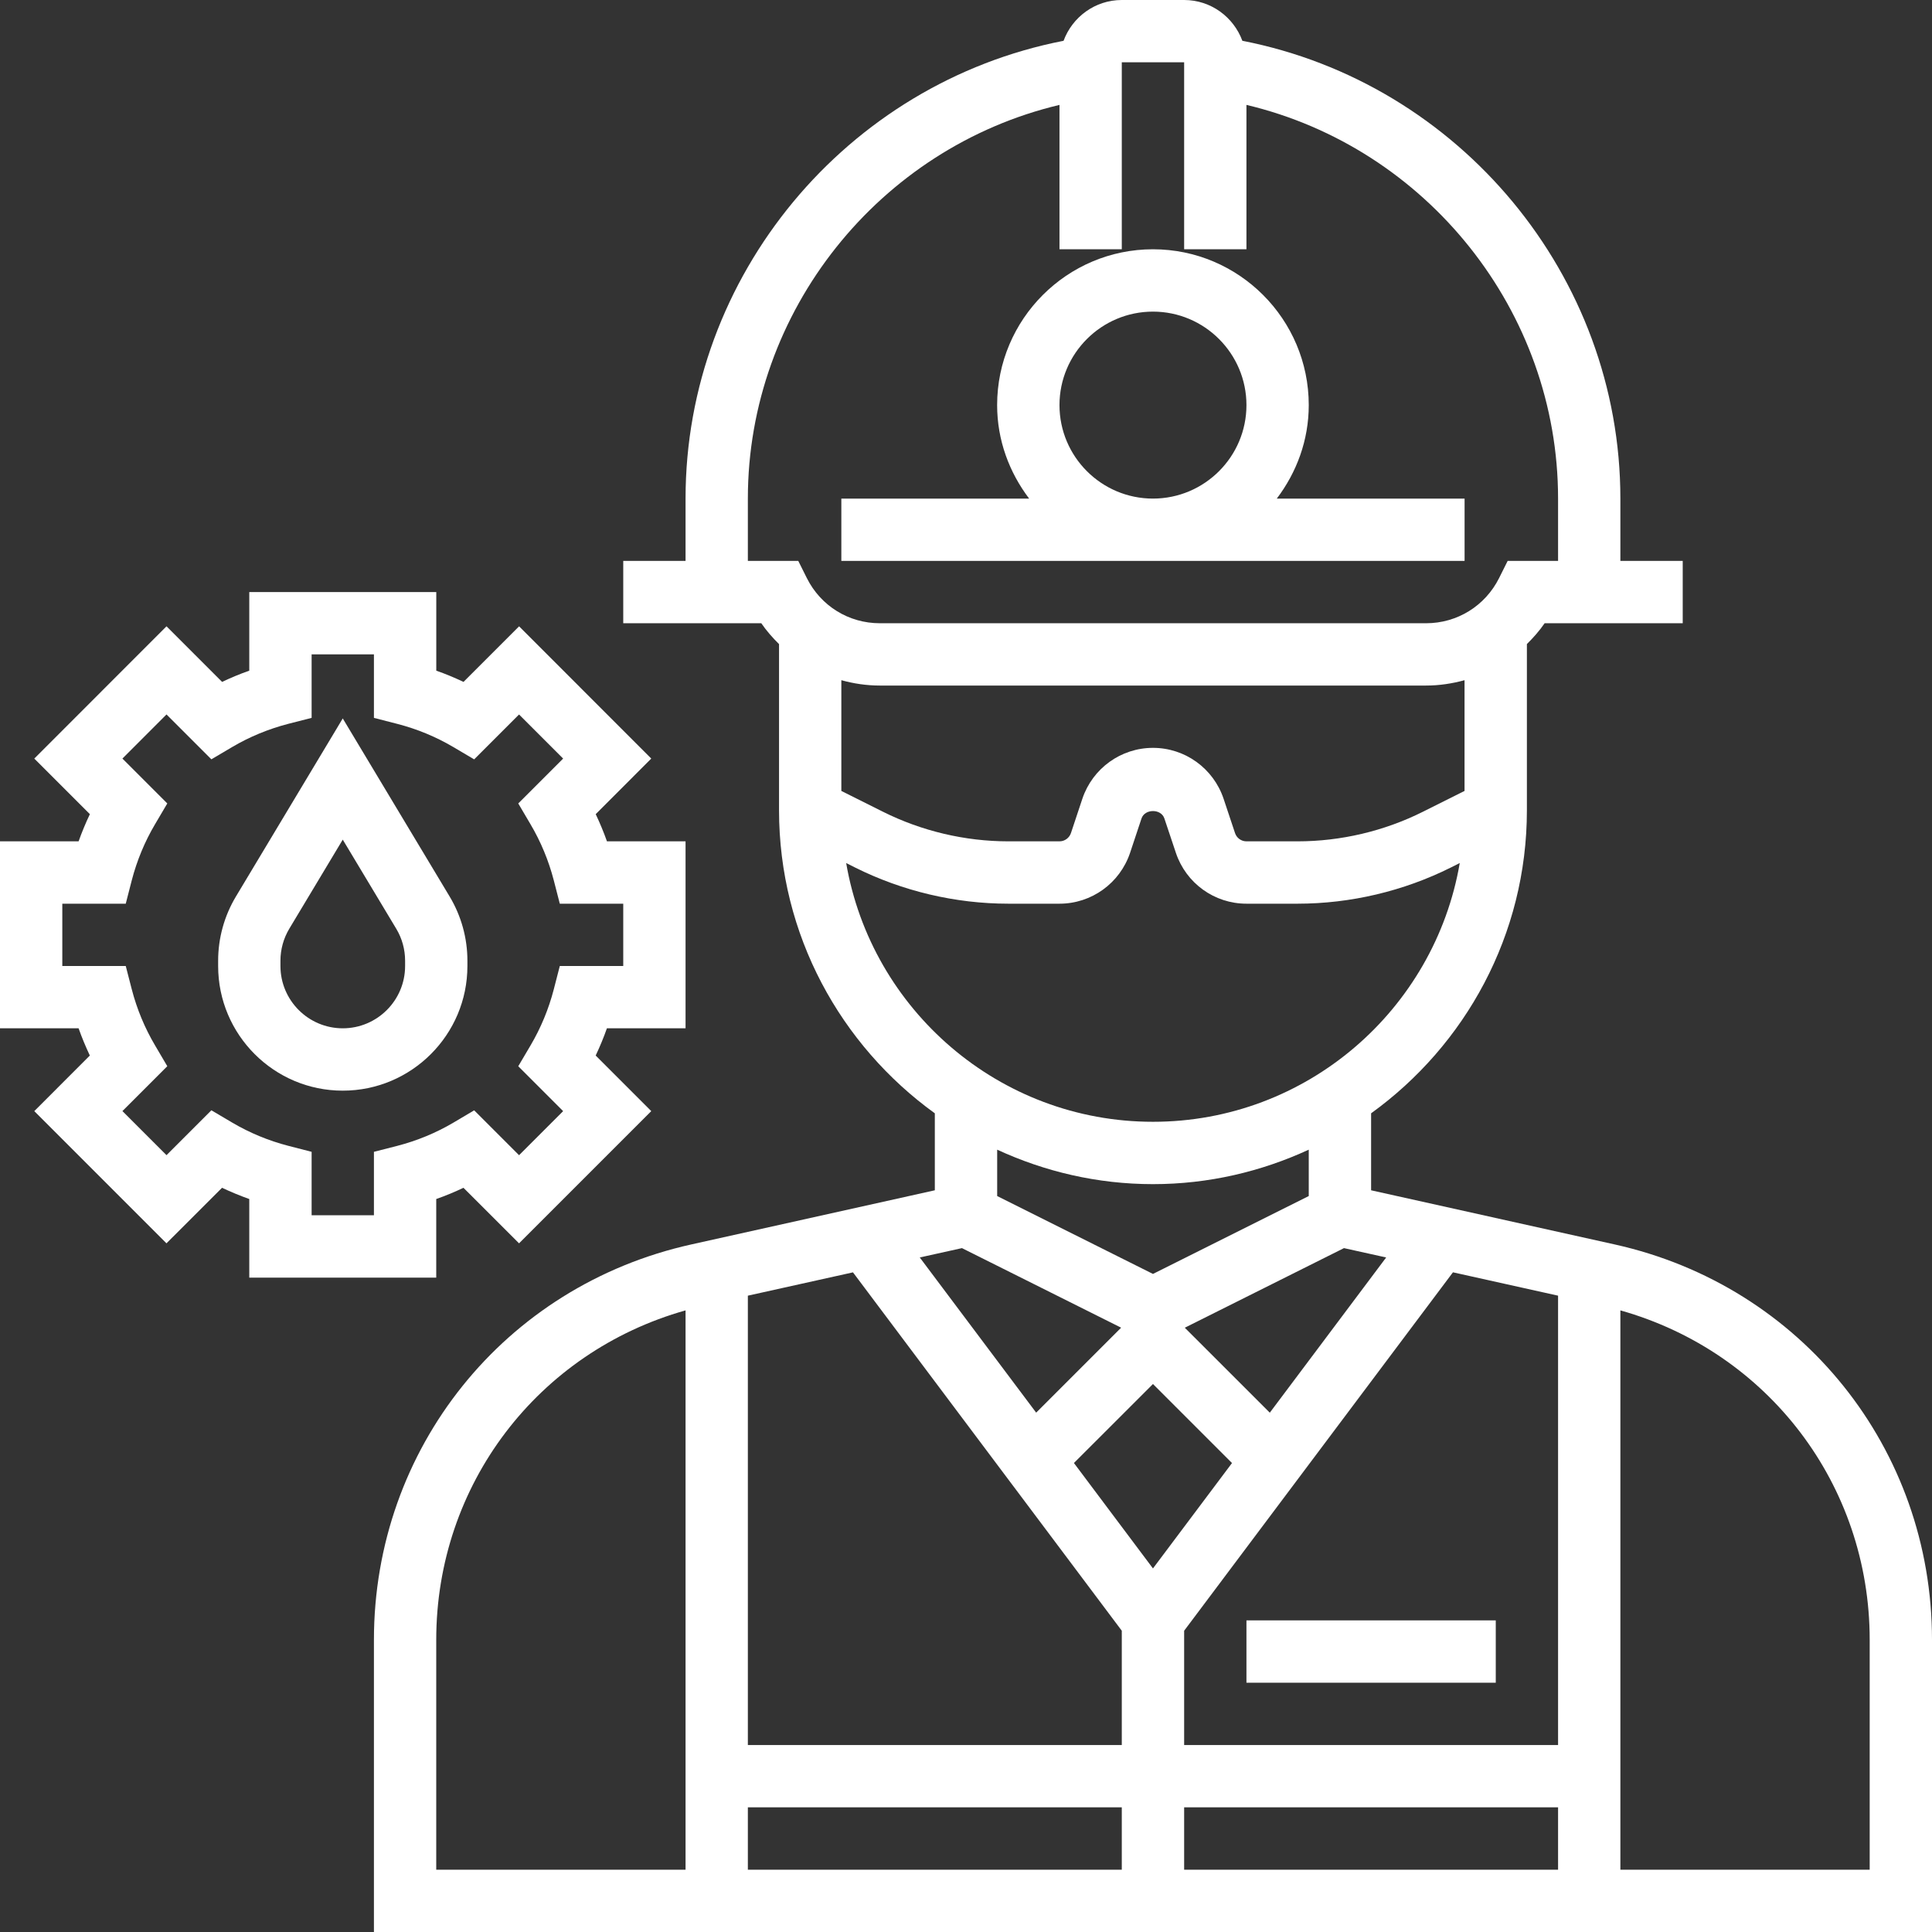
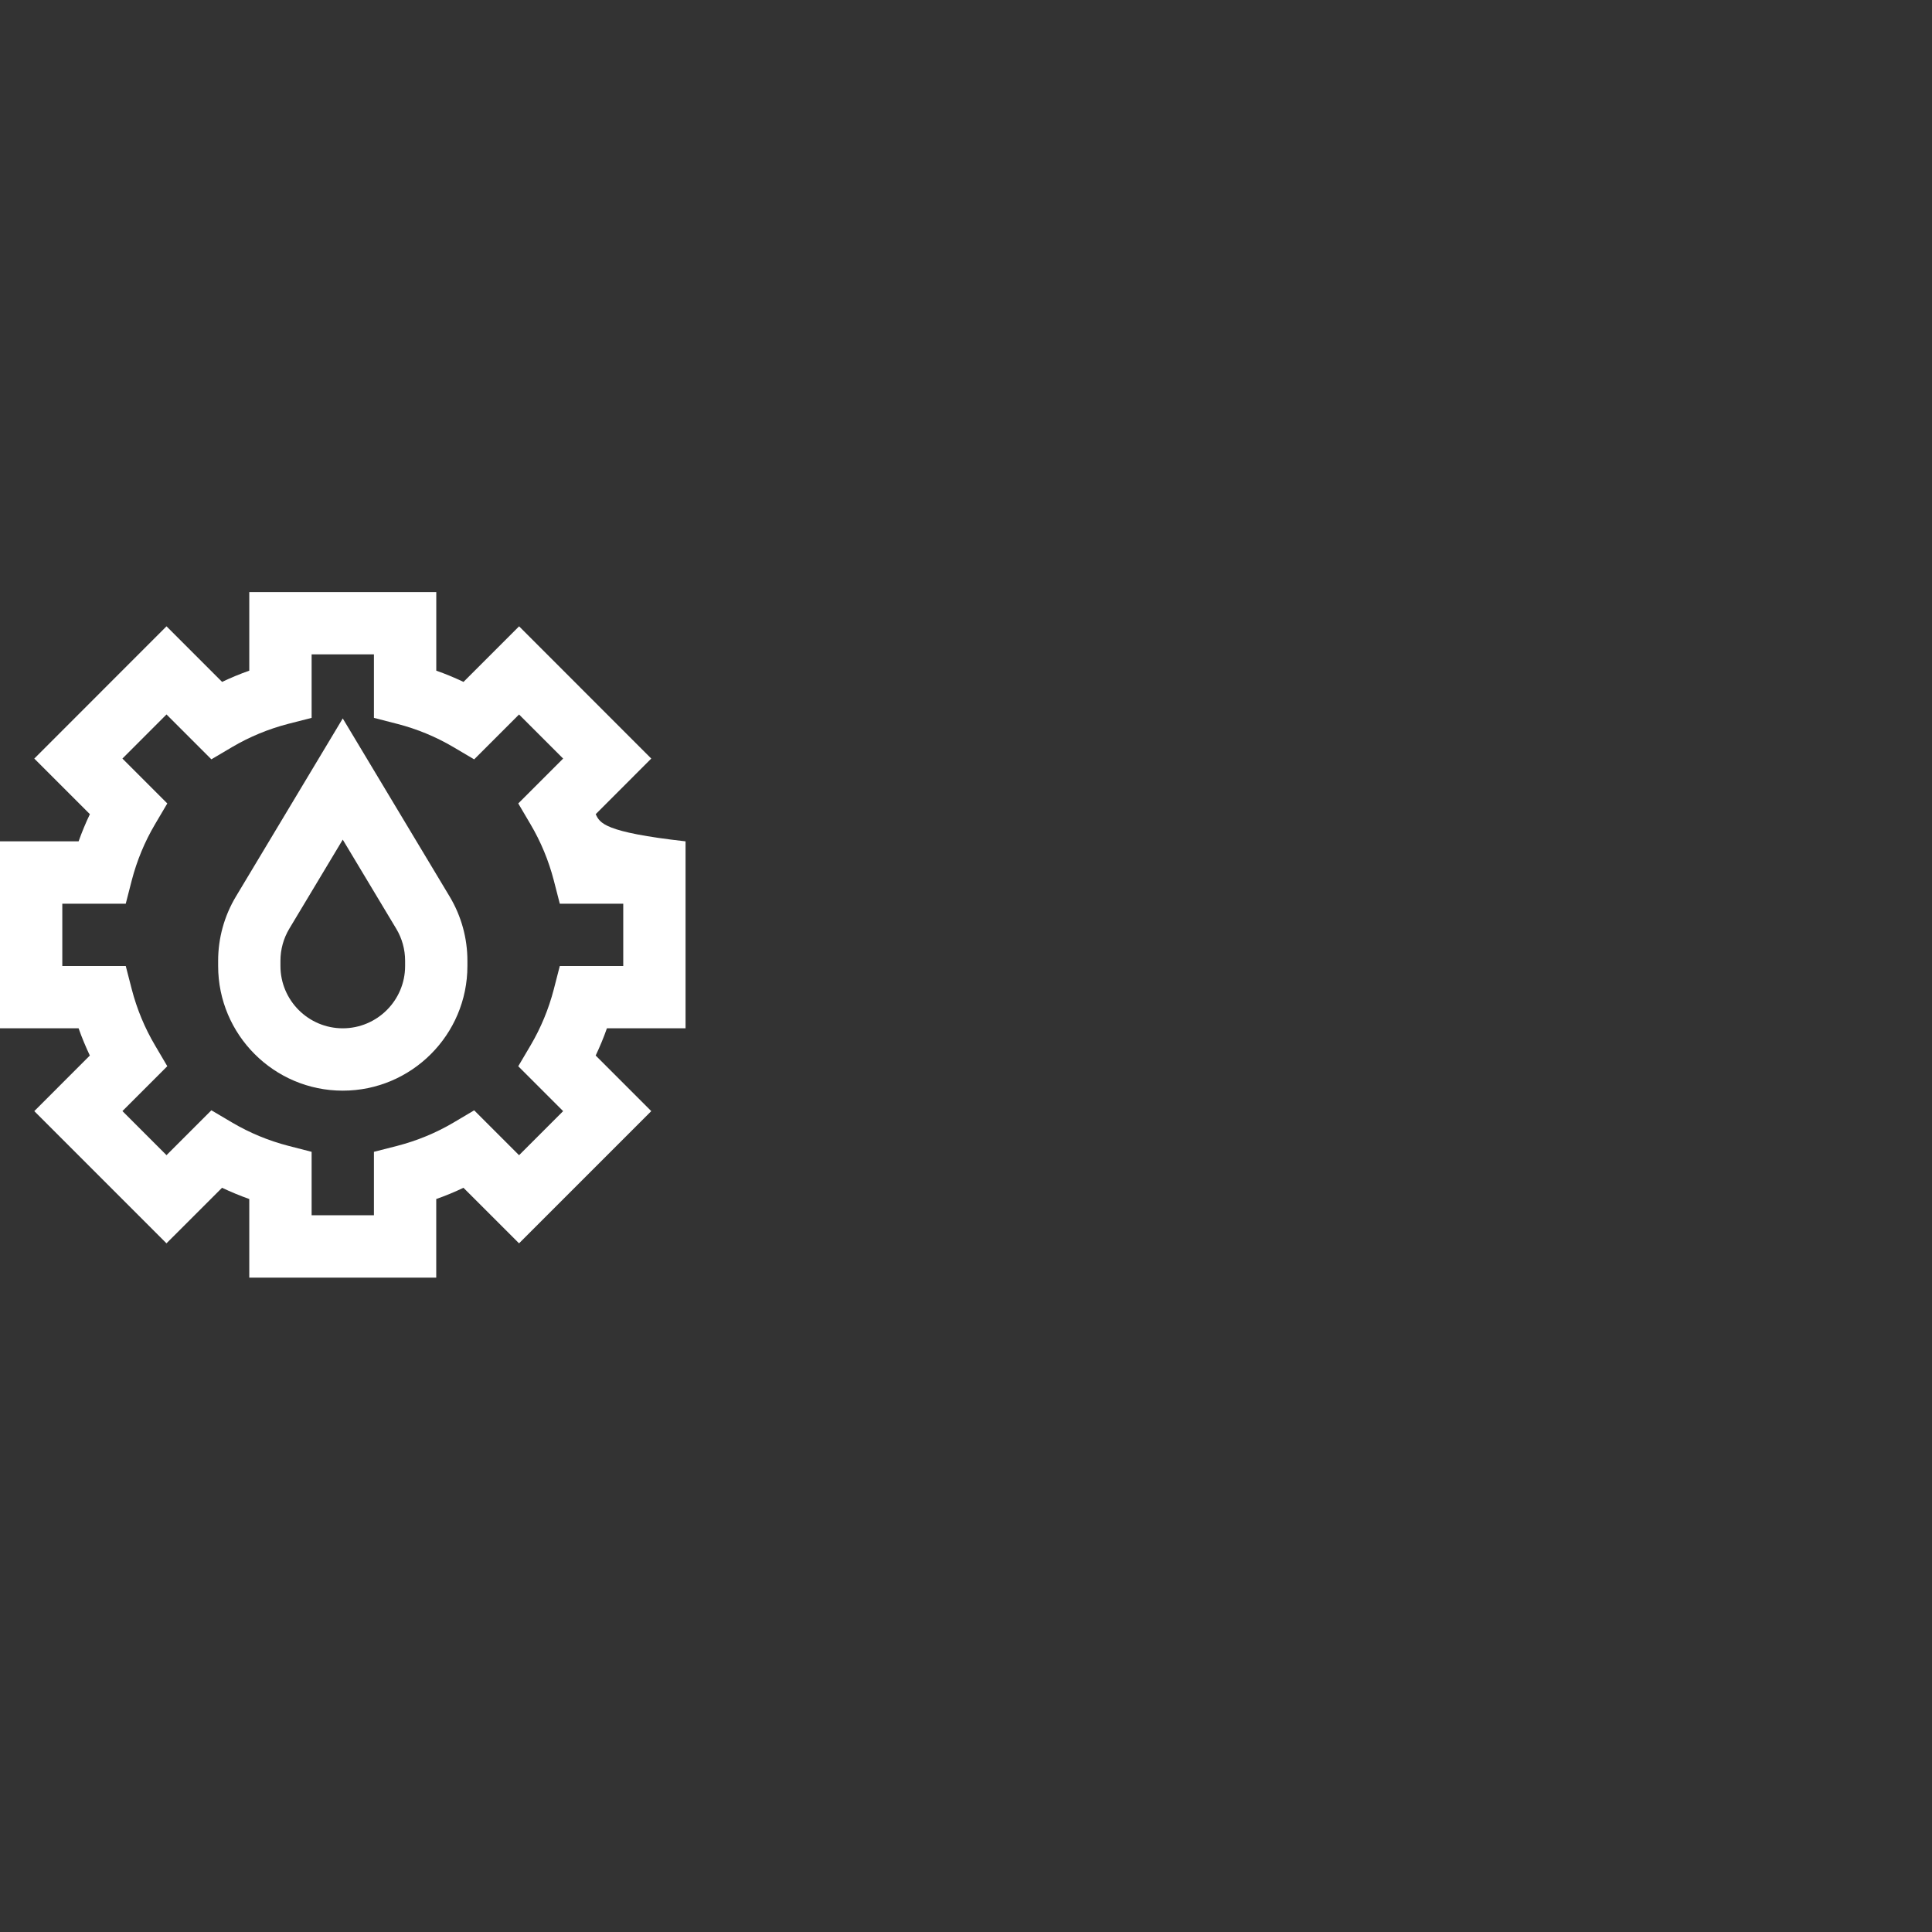
<svg xmlns="http://www.w3.org/2000/svg" width="44" height="44" viewBox="0 0 44 44" fill="none">
  <rect x="0" y="0" width="44" height="44" fill="#333333" stroke="none" />
-   <path d="M36.776 28.342L31.226 27.108V25.355C33.37 23.807 34.774 21.292 34.774 18.452V14.668C34.921 14.523 35.059 14.367 35.178 14.194H36.194H36.903H38.323V12.774H36.903V11.355C36.903 6.277 33.236 1.892 28.294 0.929C28.094 0.388 27.577 0 26.968 0H25.548C24.939 0 24.422 0.388 24.222 0.929C19.28 1.892 15.613 6.277 15.613 11.355V12.774H14.194V14.194H15.613H16.323H17.338C17.457 14.367 17.595 14.524 17.742 14.669V18.452C17.742 21.292 19.146 23.807 21.29 25.355V27.108L15.741 28.342C11.487 29.287 8.516 32.99 8.516 37.347V44H44V37.347C44 32.99 41.029 29.287 36.776 28.342ZM15.613 42.581H9.935V37.347C9.935 33.812 12.25 30.791 15.613 29.843V42.581ZM31.569 28.638L28.919 32.173L26.983 30.238L30.608 28.425L31.569 28.638ZM26.258 29.013L22.71 27.239V26.183C23.791 26.682 24.991 26.968 26.258 26.968C27.526 26.968 28.725 26.682 29.806 26.183V27.239L26.258 29.013ZM18.376 13.167L18.18 12.774H17.032V11.355C17.032 7.079 20.031 3.362 24.129 2.389V5.677H25.548V1.419H26.968V5.677H28.387V2.389C32.486 3.362 35.484 7.079 35.484 11.355V12.774H34.336L34.14 13.167C33.822 13.8 33.186 14.194 32.478 14.194H20.038C19.329 14.194 18.693 13.8 18.376 13.167ZM19.161 15.491C19.442 15.569 19.736 15.613 20.038 15.613H32.477C32.779 15.613 33.073 15.568 33.354 15.491V18.013L32.406 18.487C31.525 18.928 30.537 19.161 29.551 19.161H28.387C28.269 19.161 28.164 19.085 28.127 18.973L27.866 18.19C27.633 17.498 26.988 17.032 26.258 17.032C25.529 17.032 24.883 17.498 24.65 18.191L24.39 18.973C24.352 19.085 24.247 19.161 24.129 19.161H22.965C21.979 19.161 20.991 18.928 20.109 18.487L19.161 18.013V15.491ZM19.271 19.655L19.474 19.757C20.553 20.296 21.76 20.581 22.965 20.581H24.129C24.859 20.581 25.504 20.115 25.737 19.422L25.997 18.64C26.073 18.415 26.444 18.415 26.518 18.64L26.78 19.423C27.012 20.115 27.657 20.581 28.387 20.581H29.551C30.756 20.581 31.963 20.296 33.042 19.757L33.245 19.655C32.671 22.996 29.76 25.548 26.258 25.548C22.756 25.548 19.845 22.996 19.271 19.655ZM21.908 28.425L25.533 30.237L23.598 32.172L20.947 28.638L21.908 28.425ZM25.548 42.581H17.032V41.161H25.548V42.581ZM25.548 39.742H17.032V29.508L19.426 28.977L25.548 37.139V39.742ZM24.458 33.319L26.258 31.52L28.058 33.32L26.258 35.72L24.458 33.319ZM35.484 42.581H26.968V41.161H35.484V42.581ZM35.484 39.742H26.968V37.139L33.09 28.976L35.484 29.508V39.742ZM42.581 42.581H36.903V29.843C40.266 30.791 42.581 33.813 42.581 37.347V42.581Z" fill="white" />
-   <path d="M33.355 11.355H29.078C29.529 10.76 29.806 10.028 29.806 9.226C29.806 7.269 28.215 5.677 26.258 5.677C24.301 5.677 22.709 7.269 22.709 9.226C22.709 10.028 22.987 10.76 23.438 11.355H19.161V12.774H33.355V11.355ZM26.258 11.355C25.084 11.355 24.129 10.4 24.129 9.226C24.129 8.052 25.084 7.097 26.258 7.097C27.432 7.097 28.387 8.052 28.387 9.226C28.387 10.4 27.432 11.355 26.258 11.355Z" fill="white" />
-   <path d="M34.065 36.903H28.387V38.323H34.065V36.903Z" fill="white" />
  <path d="M10.645 22V21.88C10.645 21.365 10.505 20.86 10.241 20.419L7.806 16.362L5.372 20.419C5.108 20.86 4.968 21.365 4.968 21.88V22C4.968 23.566 6.241 24.839 7.806 24.839C9.372 24.839 10.645 23.566 10.645 22ZM6.387 22V21.88C6.387 21.622 6.457 21.37 6.589 21.15L7.806 19.122L9.024 21.151C9.156 21.37 9.226 21.622 9.226 21.88V22C9.226 22.783 8.589 23.419 7.806 23.419C7.024 23.419 6.387 22.783 6.387 22Z" fill="white" />
-   <path d="M9.935 29.097V27.307C10.147 27.233 10.354 27.147 10.555 27.051L11.821 28.316L14.832 25.305L13.566 24.039C13.662 23.837 13.748 23.63 13.822 23.419H15.613V19.161H13.823C13.749 18.951 13.662 18.743 13.567 18.542L14.832 17.276L11.822 14.264L10.556 15.53C10.354 15.434 10.148 15.348 9.936 15.274V13.484H5.677V15.274C5.466 15.348 5.259 15.434 5.058 15.53L3.792 14.264L0.781 17.276L2.047 18.542C1.951 18.743 1.865 18.951 1.79 19.161H0V23.419H1.79C1.864 23.63 1.951 23.837 2.046 24.039L0.781 25.305L3.791 28.316L5.057 27.051C5.259 27.146 5.466 27.232 5.677 27.307V29.097H9.935ZM5.288 25.566L4.814 25.286L3.792 26.308L2.788 25.304L3.81 24.282L3.531 23.808C3.296 23.411 3.118 22.981 3.001 22.531L2.864 22H1.419V20.581H2.864L3.001 20.048C3.118 19.599 3.296 19.168 3.531 18.771L3.81 18.298L2.788 17.276L3.792 16.271L4.814 17.293L5.288 17.013C5.685 16.779 6.114 16.602 6.565 16.485L7.097 16.349V14.903H8.516V16.349L9.048 16.486C9.499 16.602 9.928 16.78 10.325 17.014L10.799 17.294L11.821 16.272L12.825 17.276L11.803 18.298L12.082 18.772C12.317 19.169 12.495 19.599 12.612 20.049L12.749 20.581H14.194V22H12.749L12.612 22.532C12.495 22.982 12.317 23.412 12.082 23.81L11.803 24.283L12.825 25.305L11.821 26.309L10.799 25.287L10.325 25.568C9.928 25.802 9.499 25.979 9.048 26.096L8.516 26.232V27.677H7.097V26.232L6.565 26.095C6.114 25.978 5.685 25.8 5.288 25.566Z" fill="white" />
+   <path d="M9.935 29.097V27.307C10.147 27.233 10.354 27.147 10.555 27.051L11.821 28.316L14.832 25.305L13.566 24.039C13.662 23.837 13.748 23.63 13.822 23.419H15.613V19.161C13.749 18.951 13.662 18.743 13.567 18.542L14.832 17.276L11.822 14.264L10.556 15.53C10.354 15.434 10.148 15.348 9.936 15.274V13.484H5.677V15.274C5.466 15.348 5.259 15.434 5.058 15.53L3.792 14.264L0.781 17.276L2.047 18.542C1.951 18.743 1.865 18.951 1.79 19.161H0V23.419H1.79C1.864 23.63 1.951 23.837 2.046 24.039L0.781 25.305L3.791 28.316L5.057 27.051C5.259 27.146 5.466 27.232 5.677 27.307V29.097H9.935ZM5.288 25.566L4.814 25.286L3.792 26.308L2.788 25.304L3.81 24.282L3.531 23.808C3.296 23.411 3.118 22.981 3.001 22.531L2.864 22H1.419V20.581H2.864L3.001 20.048C3.118 19.599 3.296 19.168 3.531 18.771L3.81 18.298L2.788 17.276L3.792 16.271L4.814 17.293L5.288 17.013C5.685 16.779 6.114 16.602 6.565 16.485L7.097 16.349V14.903H8.516V16.349L9.048 16.486C9.499 16.602 9.928 16.78 10.325 17.014L10.799 17.294L11.821 16.272L12.825 17.276L11.803 18.298L12.082 18.772C12.317 19.169 12.495 19.599 12.612 20.049L12.749 20.581H14.194V22H12.749L12.612 22.532C12.495 22.982 12.317 23.412 12.082 23.81L11.803 24.283L12.825 25.305L11.821 26.309L10.799 25.287L10.325 25.568C9.928 25.802 9.499 25.979 9.048 26.096L8.516 26.232V27.677H7.097V26.232L6.565 26.095C6.114 25.978 5.685 25.8 5.288 25.566Z" fill="white" />
</svg>